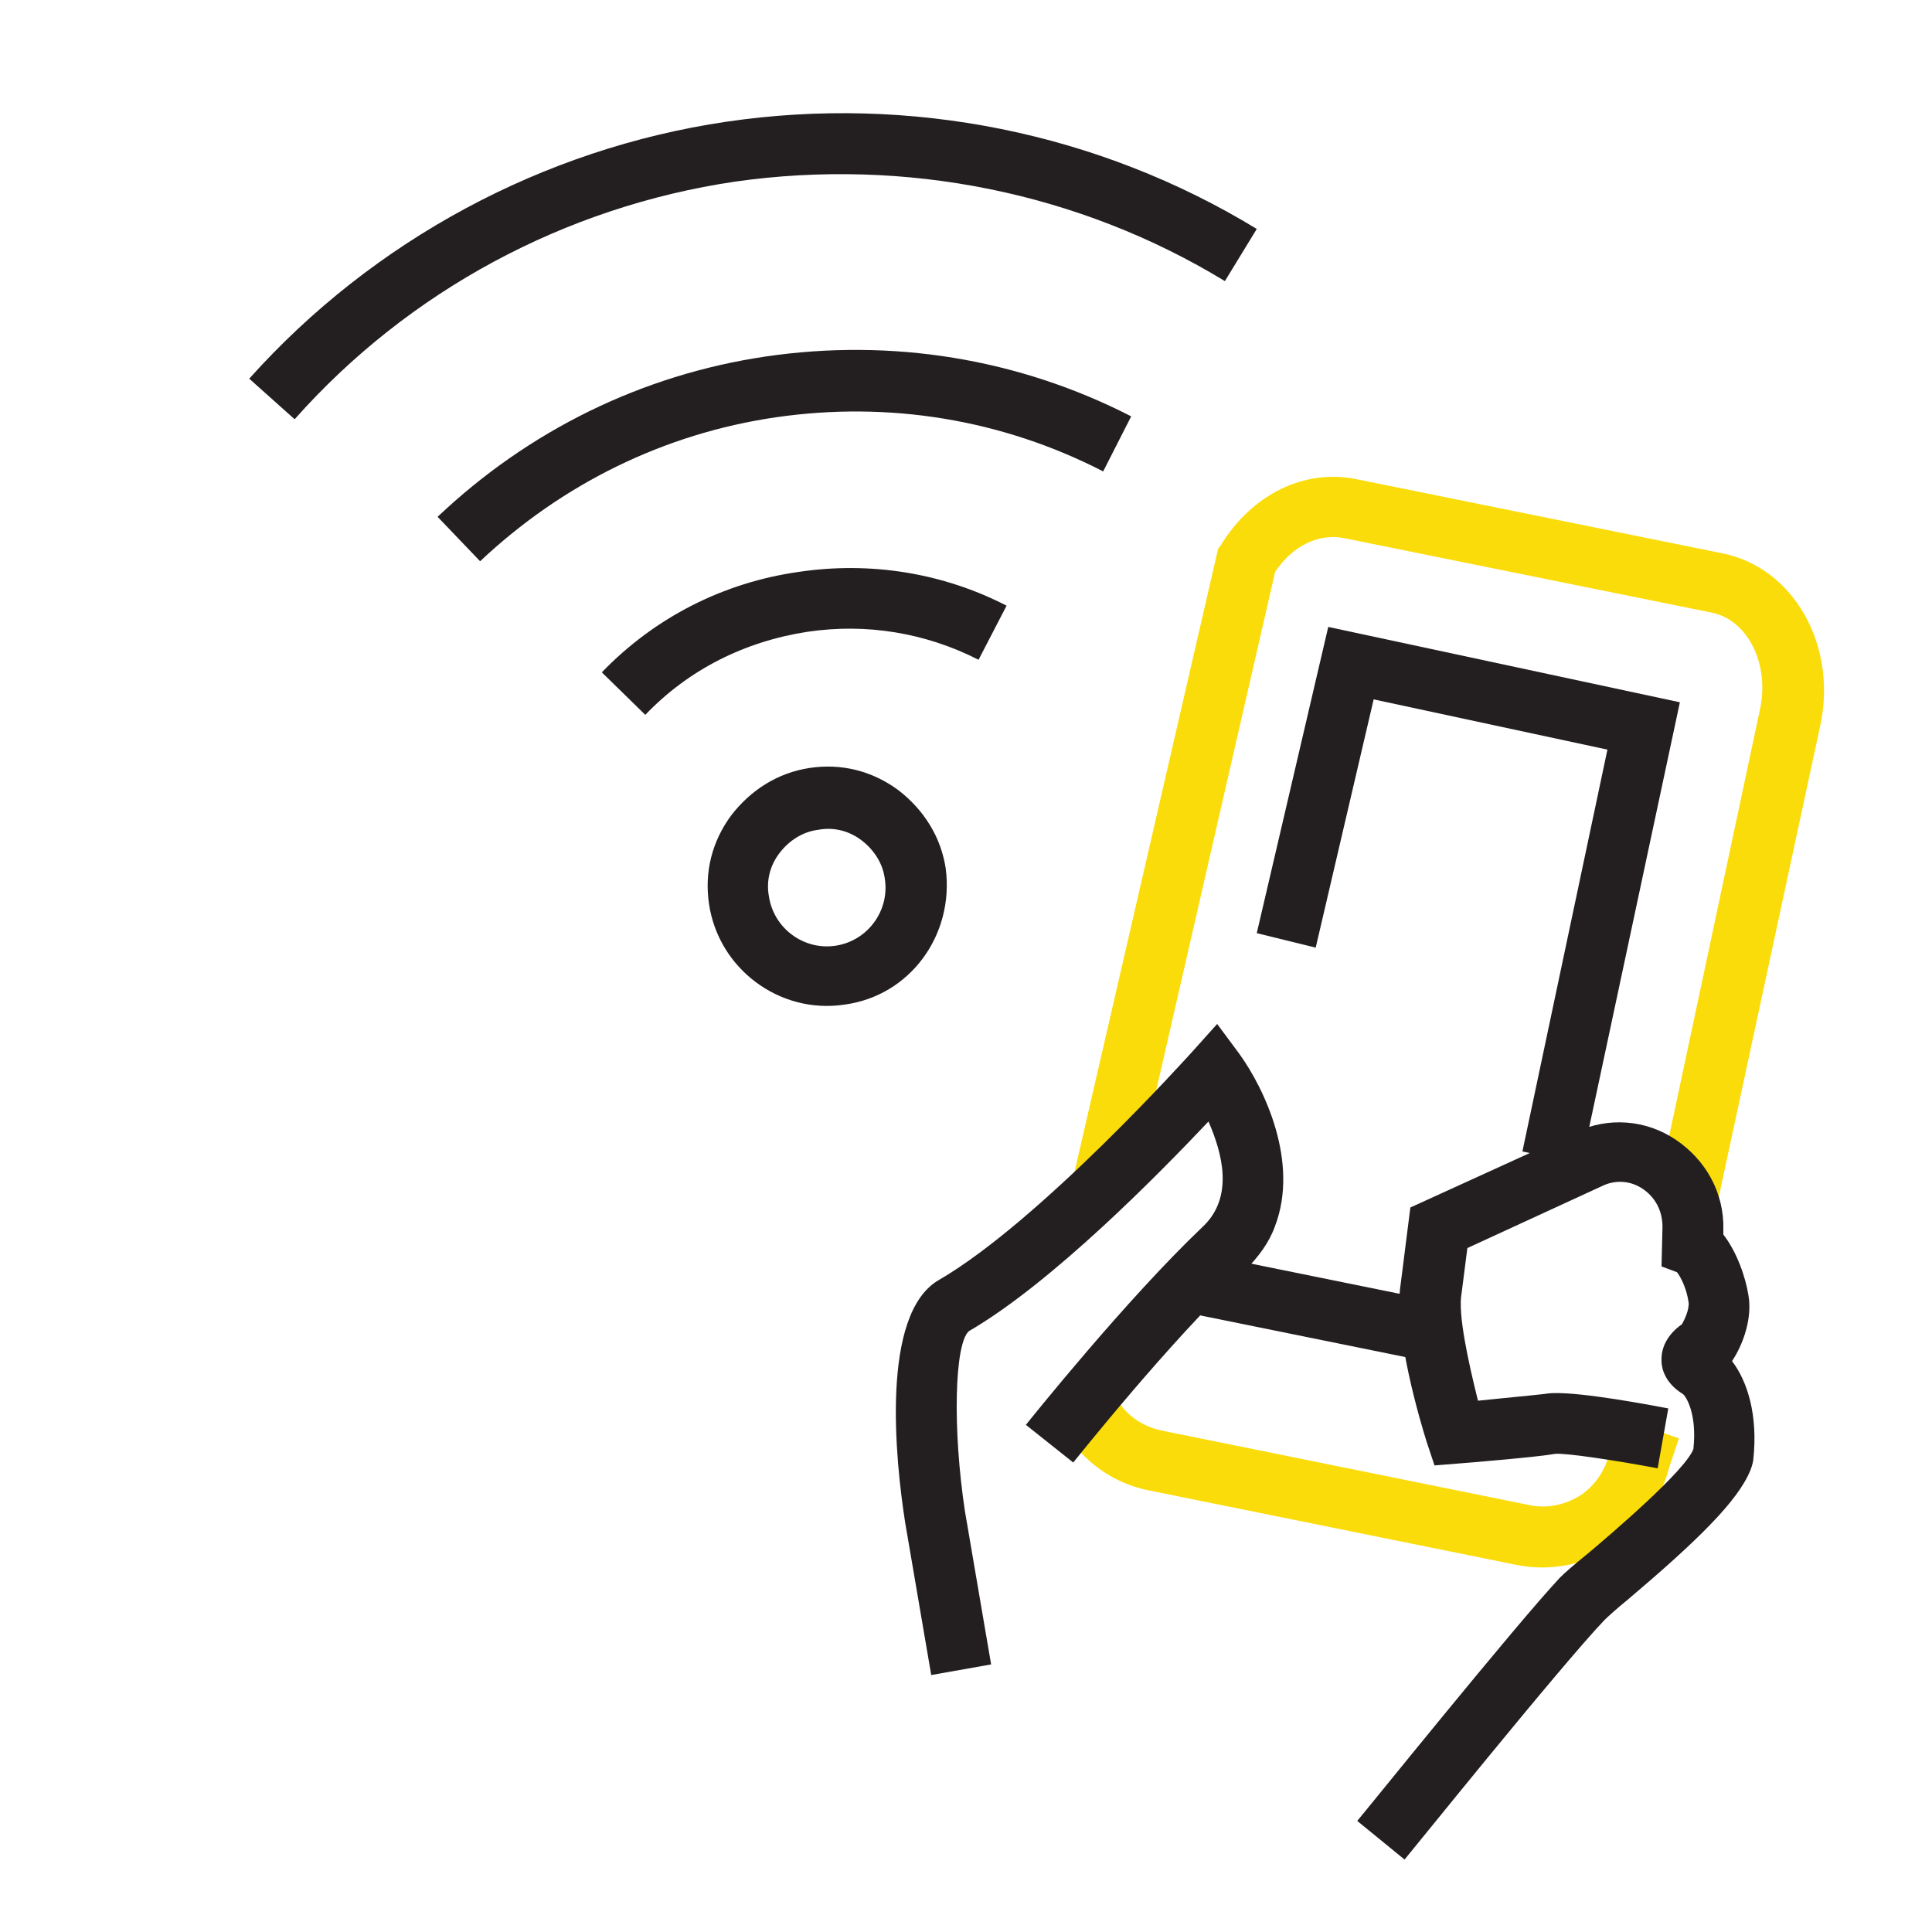
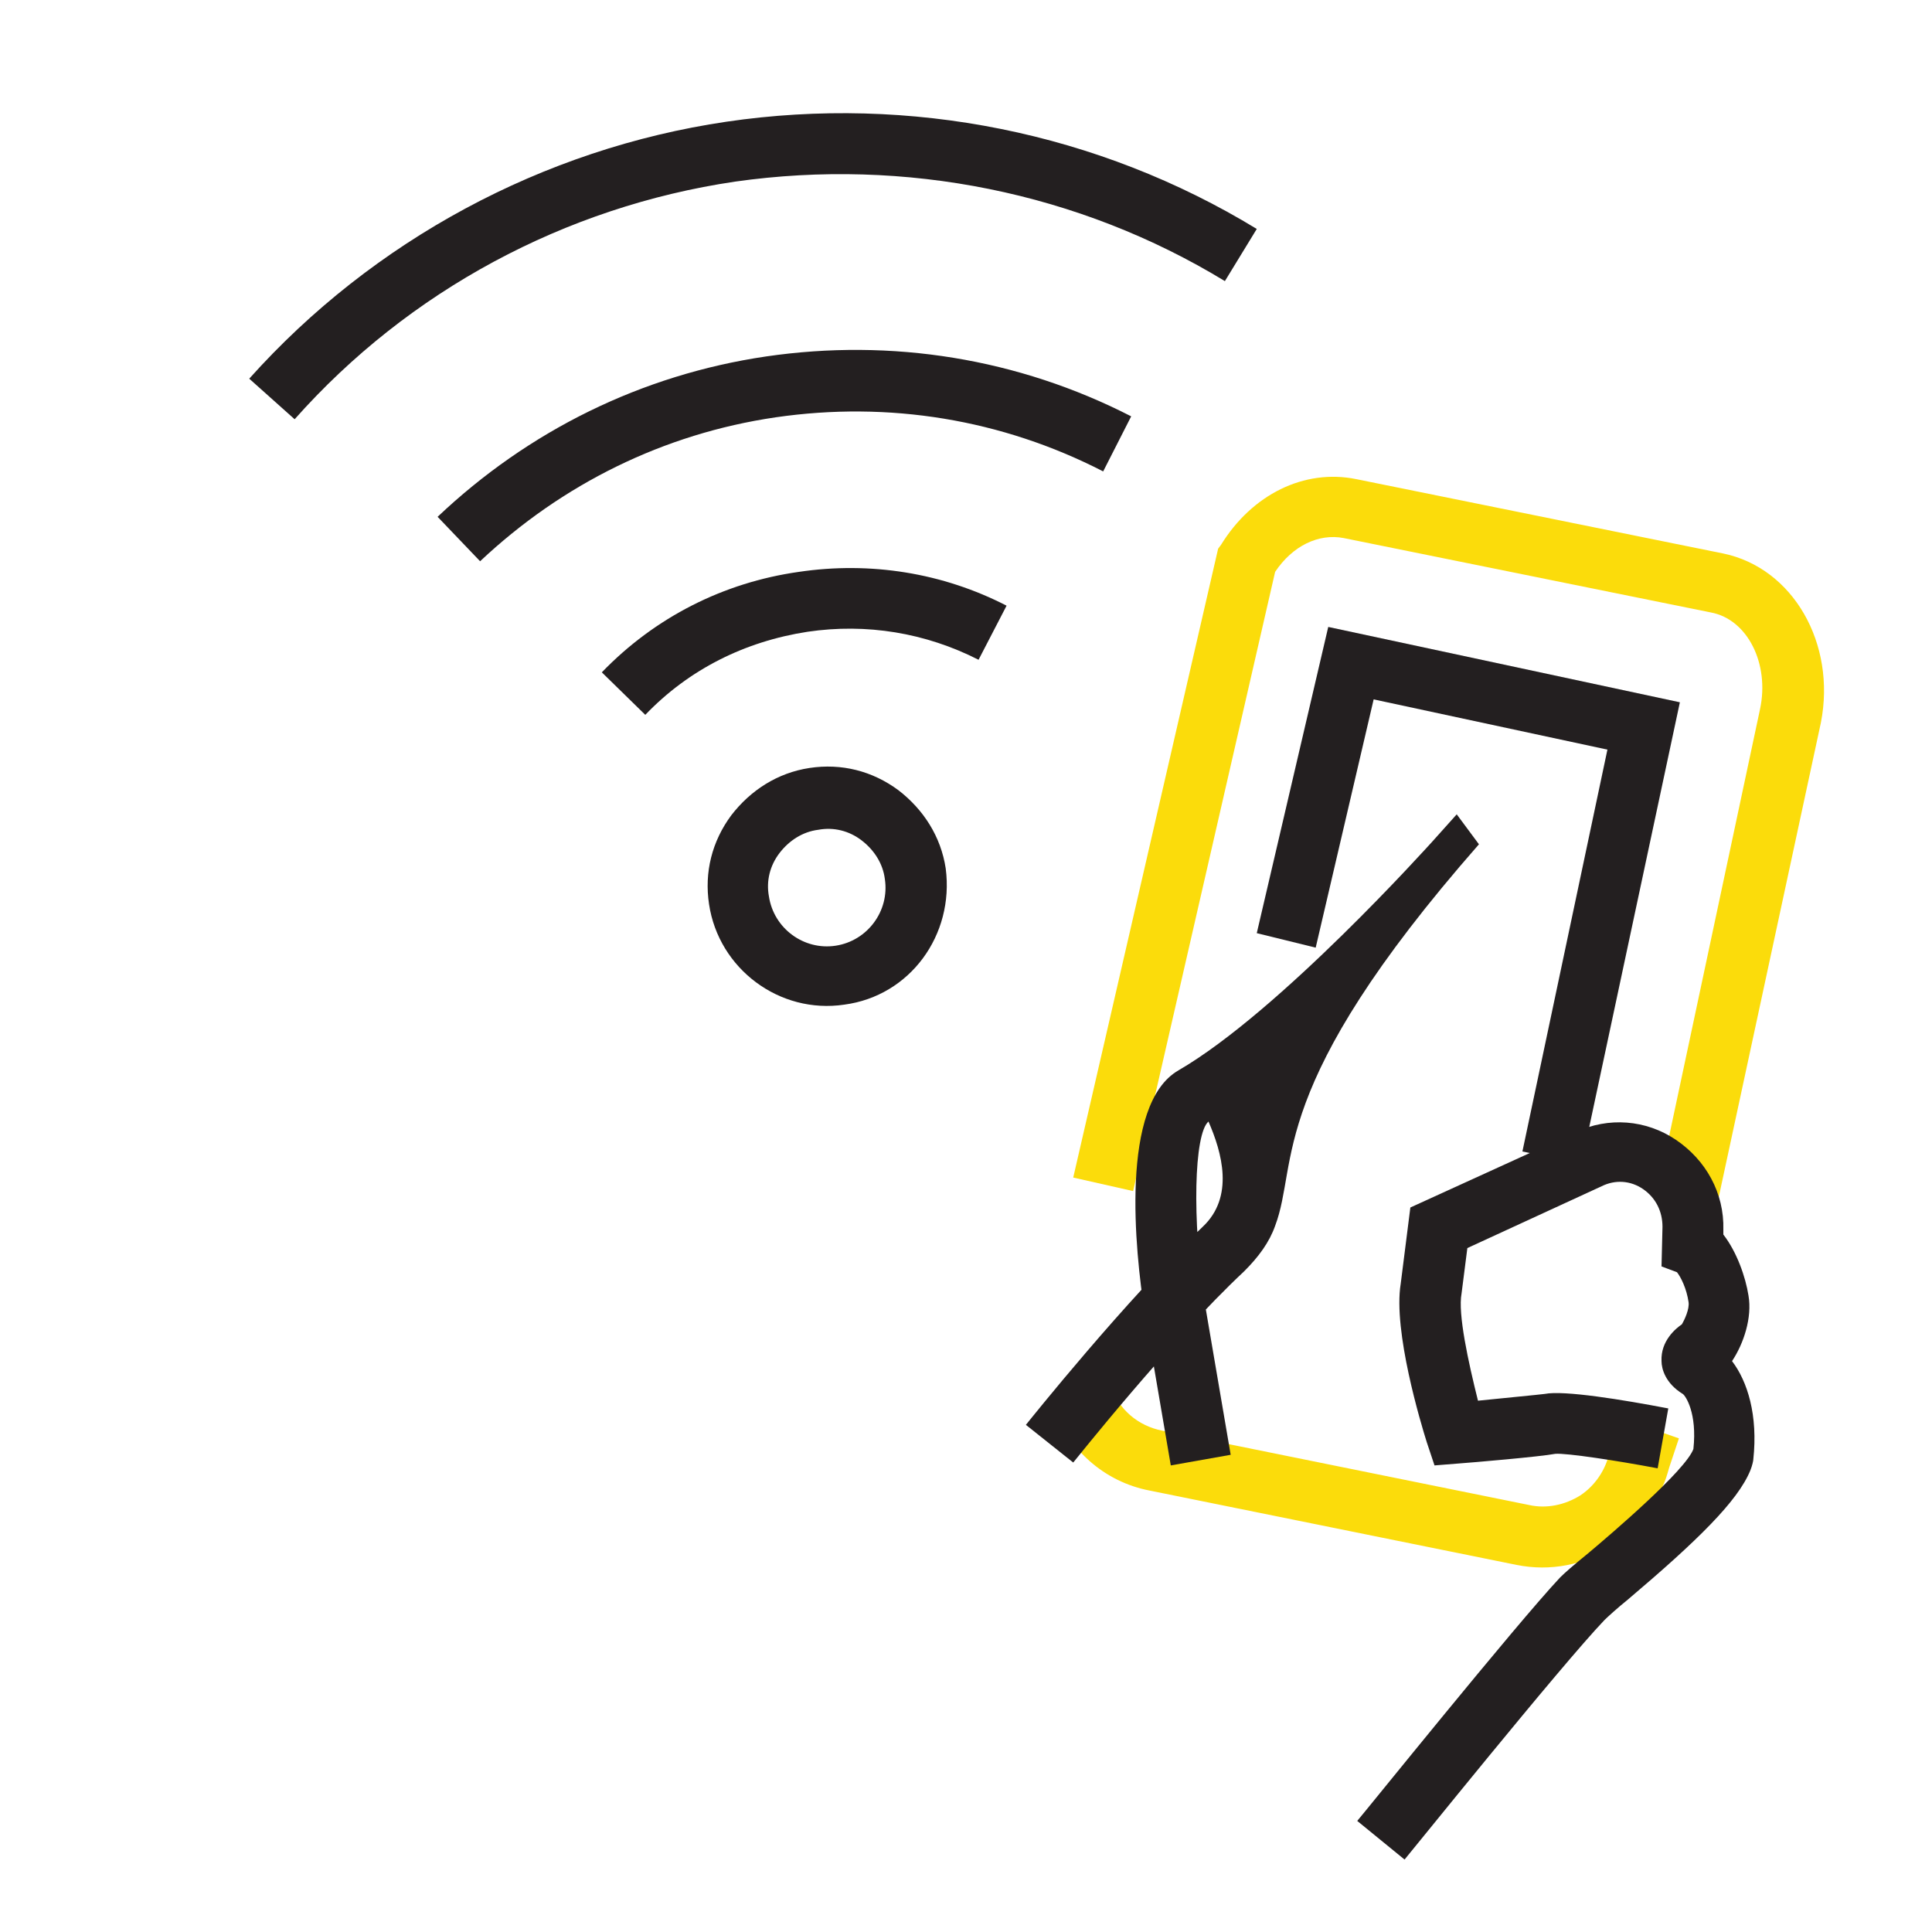
<svg xmlns="http://www.w3.org/2000/svg" version="1.1" x="0px" y="0px" viewBox="0 0 200 200" style="enable-background:new 0 0 200 200;" xml:space="preserve">
  <style type="text/css">
	.st0{fill:#231F20;}
	.st1{fill:#FBDC0B;}
</style>
  <g id="background">
</g>
  <g id="line">
    <g>
      <path class="st0" d="M87.4,104c-6.7,1-13-3.7-14-10.4c-0.5-3.3,0.3-6.5,2.3-9.2c2-2.6,4.8-4.4,8.1-4.9l0,0c0,0,0,0,0,0    c3.3-0.5,6.5,0.3,9.2,2.3c2.6,2,4.4,4.8,4.9,8.1C98.8,96.8,94.2,103.1,87.4,104z M84.7,85.9c-1.6,0.2-3,1.1-4,2.4    c-1,1.3-1.4,2.9-1.1,4.5c0.5,3.3,3.6,5.6,6.9,5.1c3.3-0.5,5.6-3.6,5.1-6.9c-0.2-1.6-1.1-3-2.4-4C87.9,86,86.3,85.6,84.7,85.9    L84.7,85.9L84.7,85.9z" />
    </g>
    <g>
      <g>
        <path class="st0" d="M66.8,74l-4.5-4.4c5.5-5.7,12.6-9.3,20.4-10.4c0,0,0,0,0,0c7.4-1.1,14.9,0.1,21.5,3.5l-2.9,5.6     c-5.5-2.8-11.6-3.8-17.7-2.9c0,0,0,0,0,0C77.1,66.4,71.3,69.3,66.8,74z" />
      </g>
      <g>
        <path class="st0" d="M114.2,48.8c-10.5-5.4-22.2-7.3-33.9-5.6c0,0,0,0,0,0c-11.6,1.7-22.1,6.9-30.6,14.9l-4.4-4.6     c9.4-8.9,21.1-14.7,34-16.6c0,0,0,0,0,0c13-1.9,26.1,0.2,37.8,6.2L114.2,48.8z" />
      </g>
      <g>
        <path class="st0" d="M30.5,43.4l-4.7-4.2c12.8-14.3,30.4-23.8,49.4-26.6c0,0,0,0,0,0c19-2.8,38.5,1.1,54.9,11.1l-3.3,5.4     c-15.1-9.2-33.1-12.8-50.7-10.3c0,0,0,0,0,0C58.5,21.4,42.3,30.1,30.5,43.4z" />
      </g>
    </g>
    <g>
      <g>
        <g>
          <path class="st1" d="M172.1,153.9c-1,2.5-2.7,4.7-5.1,6.2c-3,1.9-6.5,2.6-10,1.9l-38-7.7c-4.7-0.9-8.5-4.3-10-8.8l6-2      c0.8,2.4,2.8,4.1,5.3,4.6l38,7.7c1.8,0.4,3.7,0,5.3-1c1.5-1,2.6-2.6,3-4.4l0.1-0.4l1.1-3.2l6,2.1l-1,3      C172.6,152.6,172.4,153.3,172.1,153.9z" />
        </g>
      </g>
      <g>
        <g>
          <path class="st1" d="M177.8,124.5l-6.2-1.3l10.6-49.8c1-4.7-1.3-9.3-5.1-10l-38-7.7c-2.6-0.5-5.3,0.8-7.1,3.5l-14.7,64.1      l-6.2-1.4l15-65.1l0.3-0.4c3.2-5.2,8.6-7.9,14-6.8l38,7.7c7.2,1.5,11.7,9.3,10.1,17.5L177.8,124.5z" />
        </g>
      </g>
      <g>
-         <rect x="133.1" y="122.7" transform="matrix(0.199 -0.98 0.98 0.199 -23.515 241.983)" class="st0" width="6.3" height="25.4" />
-       </g>
+         </g>
      <g>
-         <path class="st0" d="M132,126.9c-0.6,1.7-1.7,3.2-3.2,4.7c-7.7,7.2-17.6,19.7-17.7,19.8l-4.9-3.9c0.4-0.5,10.4-13,18.3-20.5     c3.3-3.1,2-7.7,0.6-10.9c-5.2,5.5-16.2,16.7-24.8,21.7c-1.5,1.3-1.7,10.2-0.4,18.7l2.7,15.8l-6.2,1.1l-2.7-15.8     c-1-6.4-2.6-21.6,3.5-25.1c10.5-6.1,26-23.4,26.2-23.6l2.6-2.9l2.3,3.1C130.9,112.7,134.5,120.3,132,126.9z" />
+         <path class="st0" d="M132,126.9c-0.6,1.7-1.7,3.2-3.2,4.7c-7.7,7.2-17.6,19.7-17.7,19.8l-4.9-3.9c0.4-0.5,10.4-13,18.3-20.5     c3.3-3.1,2-7.7,0.6-10.9c-1.5,1.3-1.7,10.2-0.4,18.7l2.7,15.8l-6.2,1.1l-2.7-15.8     c-1-6.4-2.6-21.6,3.5-25.1c10.5-6.1,26-23.4,26.2-23.6l2.6-2.9l2.3,3.1C130.9,112.7,134.5,120.3,132,126.9z" />
      </g>
      <g>
        <path class="st0" d="M181.2,152.2c-1.3,3.2-5.5,7.3-12.7,13.4c-1,0.8-2.1,1.8-2.4,2.1c-4.5,4.7-20.5,24.6-20.7,24.8l-4.9-4     c0.7-0.8,16.4-20.3,21-25.2c0.5-0.5,1.3-1.2,2.9-2.5c2.5-2.1,10.1-8.6,10.9-10.8c0.4-3.7-0.8-5.5-1.1-5.7     c-1.8-1.1-2.2-2.6-2.2-3.4c-0.1-2.1,1.5-3.4,2.1-3.8c0.3-0.5,0.8-1.6,0.7-2.3c-0.2-1.4-0.8-2.6-1.2-3.1l-1.6-0.6l0.1-4.1     c0-1.6-0.7-3-2-3.9c-1.3-0.9-2.9-1-4.3-0.3l-13.9,6.4l-0.6,4.7c-0.4,2.1,0.7,7.1,1.7,11.1c2.9-0.3,6.1-0.6,6.9-0.7     c2-0.4,8.1,0.6,12.8,1.5l-1.1,6.2c-4.2-0.8-9.5-1.6-10.6-1.5c-1.6,0.3-8.6,0.9-10,1l-2.5,0.2l-0.8-2.4     c-0.6-1.9-3.5-11.5-2.7-16.4l1-7.9l17.1-7.8c3.4-1.6,7.3-1.3,10.4,0.8c3.1,2.1,5,5.5,4.9,9.3l0,0.5c1.4,1.8,2.3,4.4,2.6,6.3     c0.4,2.3-0.5,5-1.7,6.8c1.6,2.1,2.7,5.6,2.2,10.2C181.5,151.2,181.4,151.7,181.2,152.2z M173.5,131.4L173.5,131.4L173.5,131.4z" />
      </g>
    </g>
    <g>
      <polygon class="st0" points="163.7,120.5 157.6,119.2 166.4,77.6 142.2,72.4 136.2,98.1 130.1,96.6 137.5,64.9 173.9,72.7   " />
    </g>
  </g>
</svg>